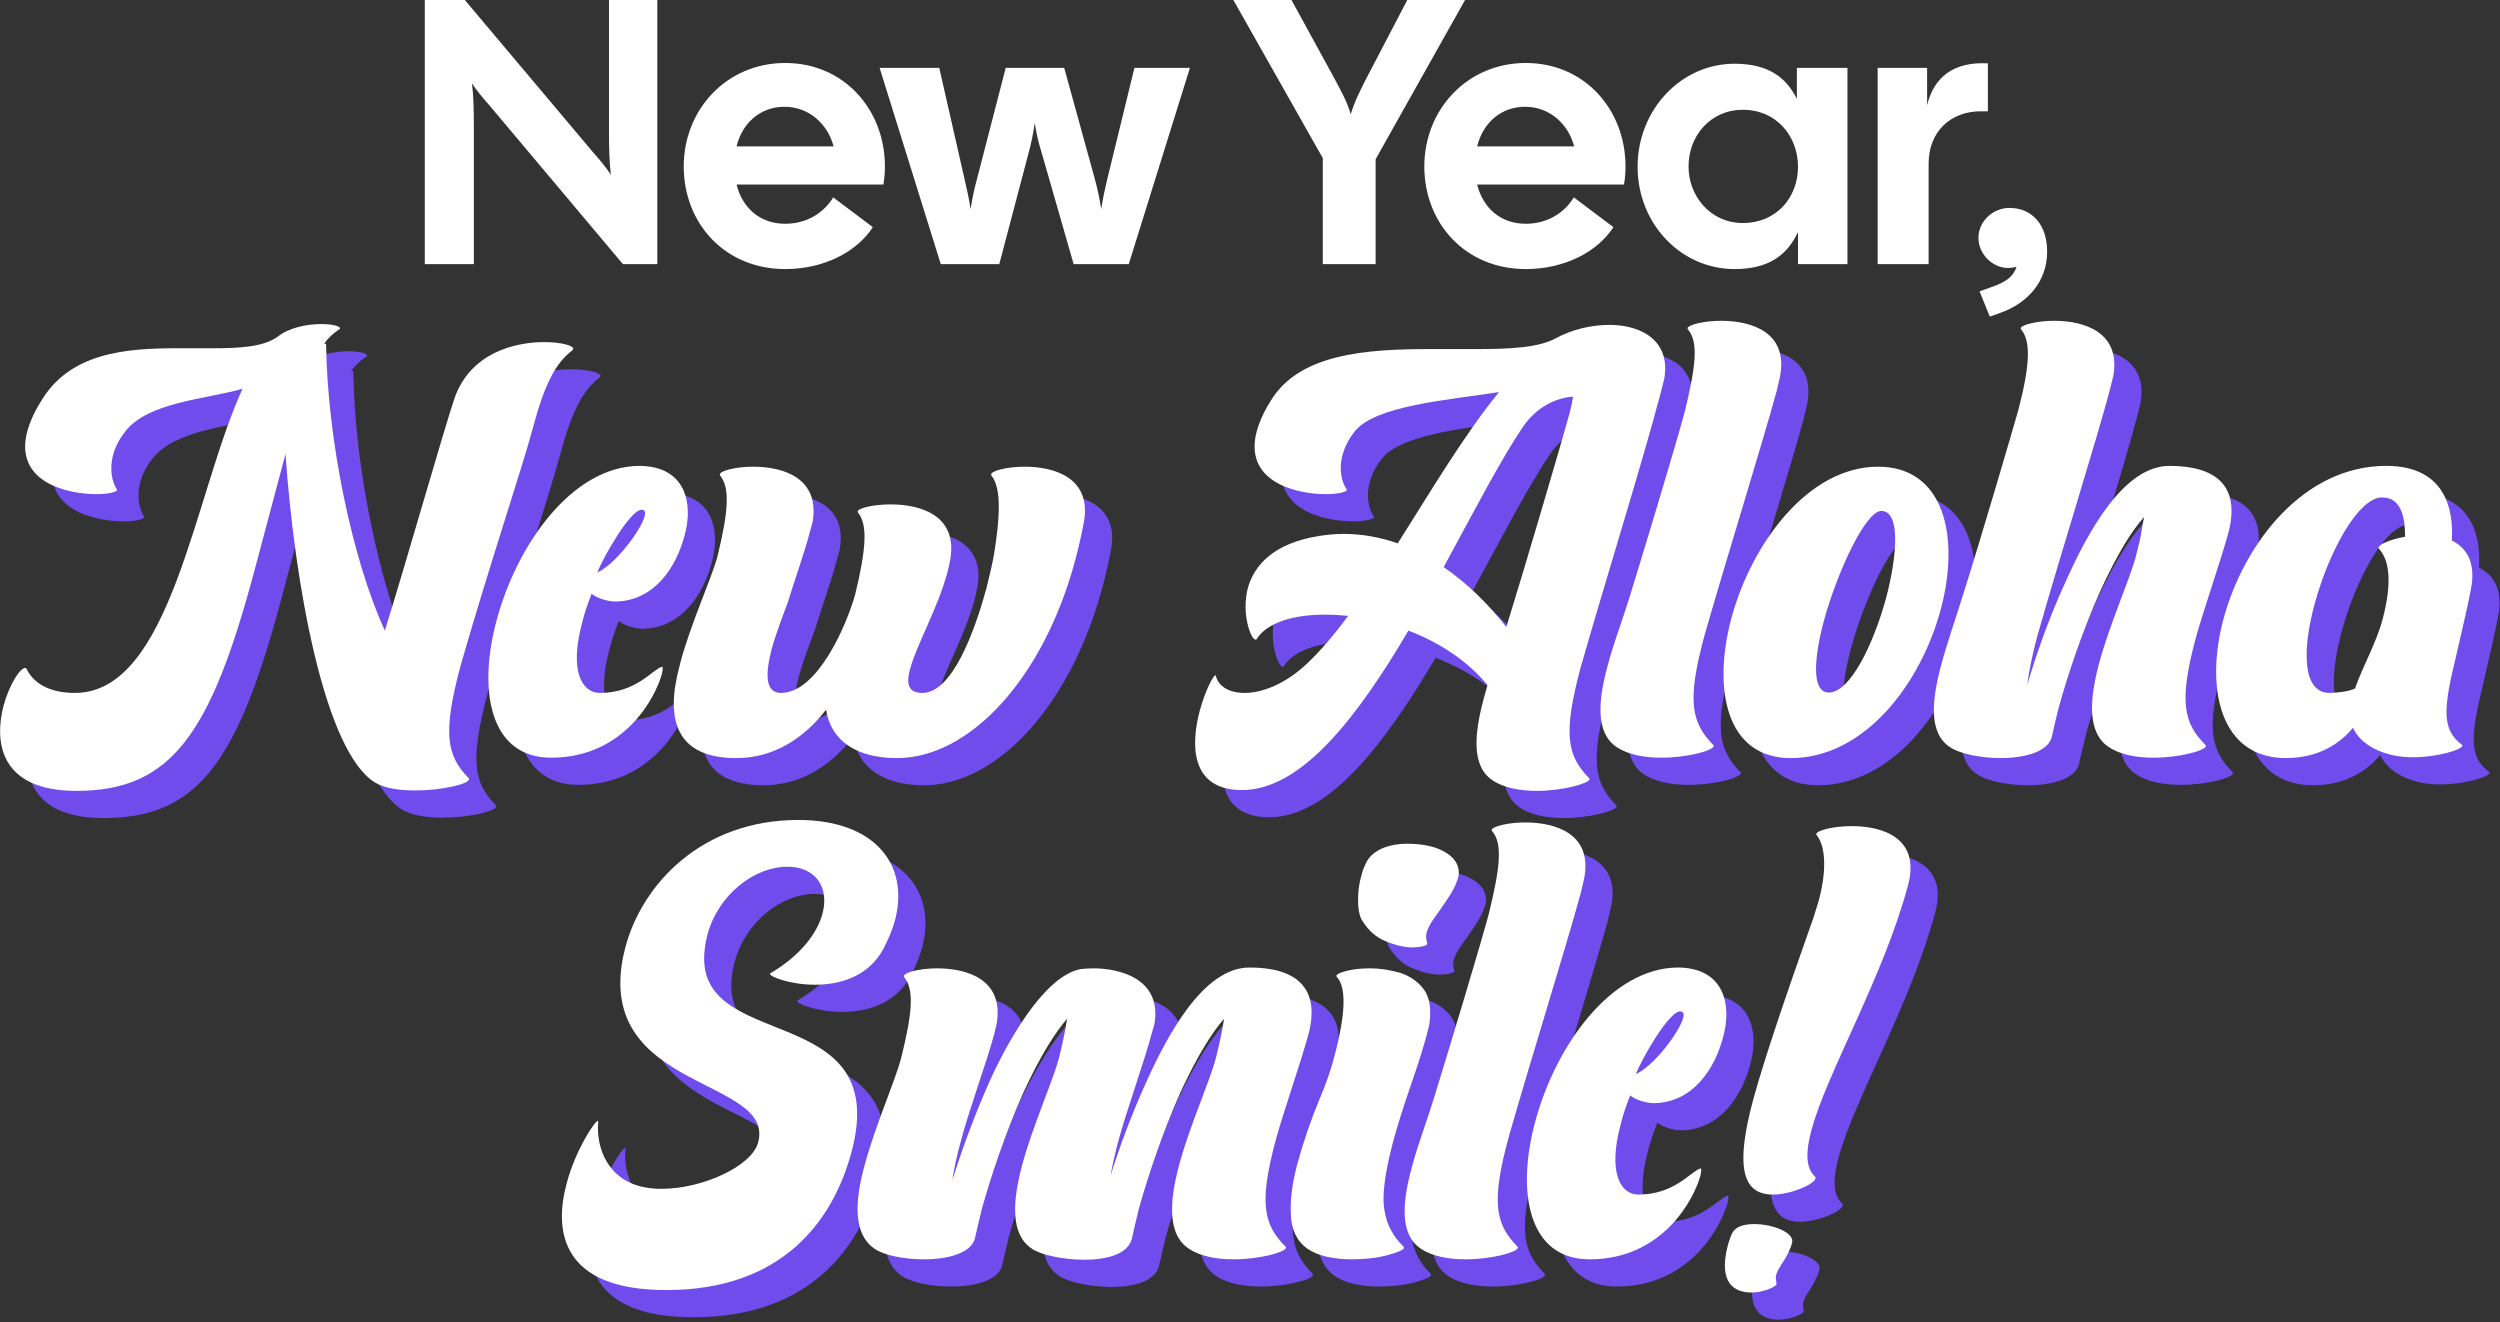
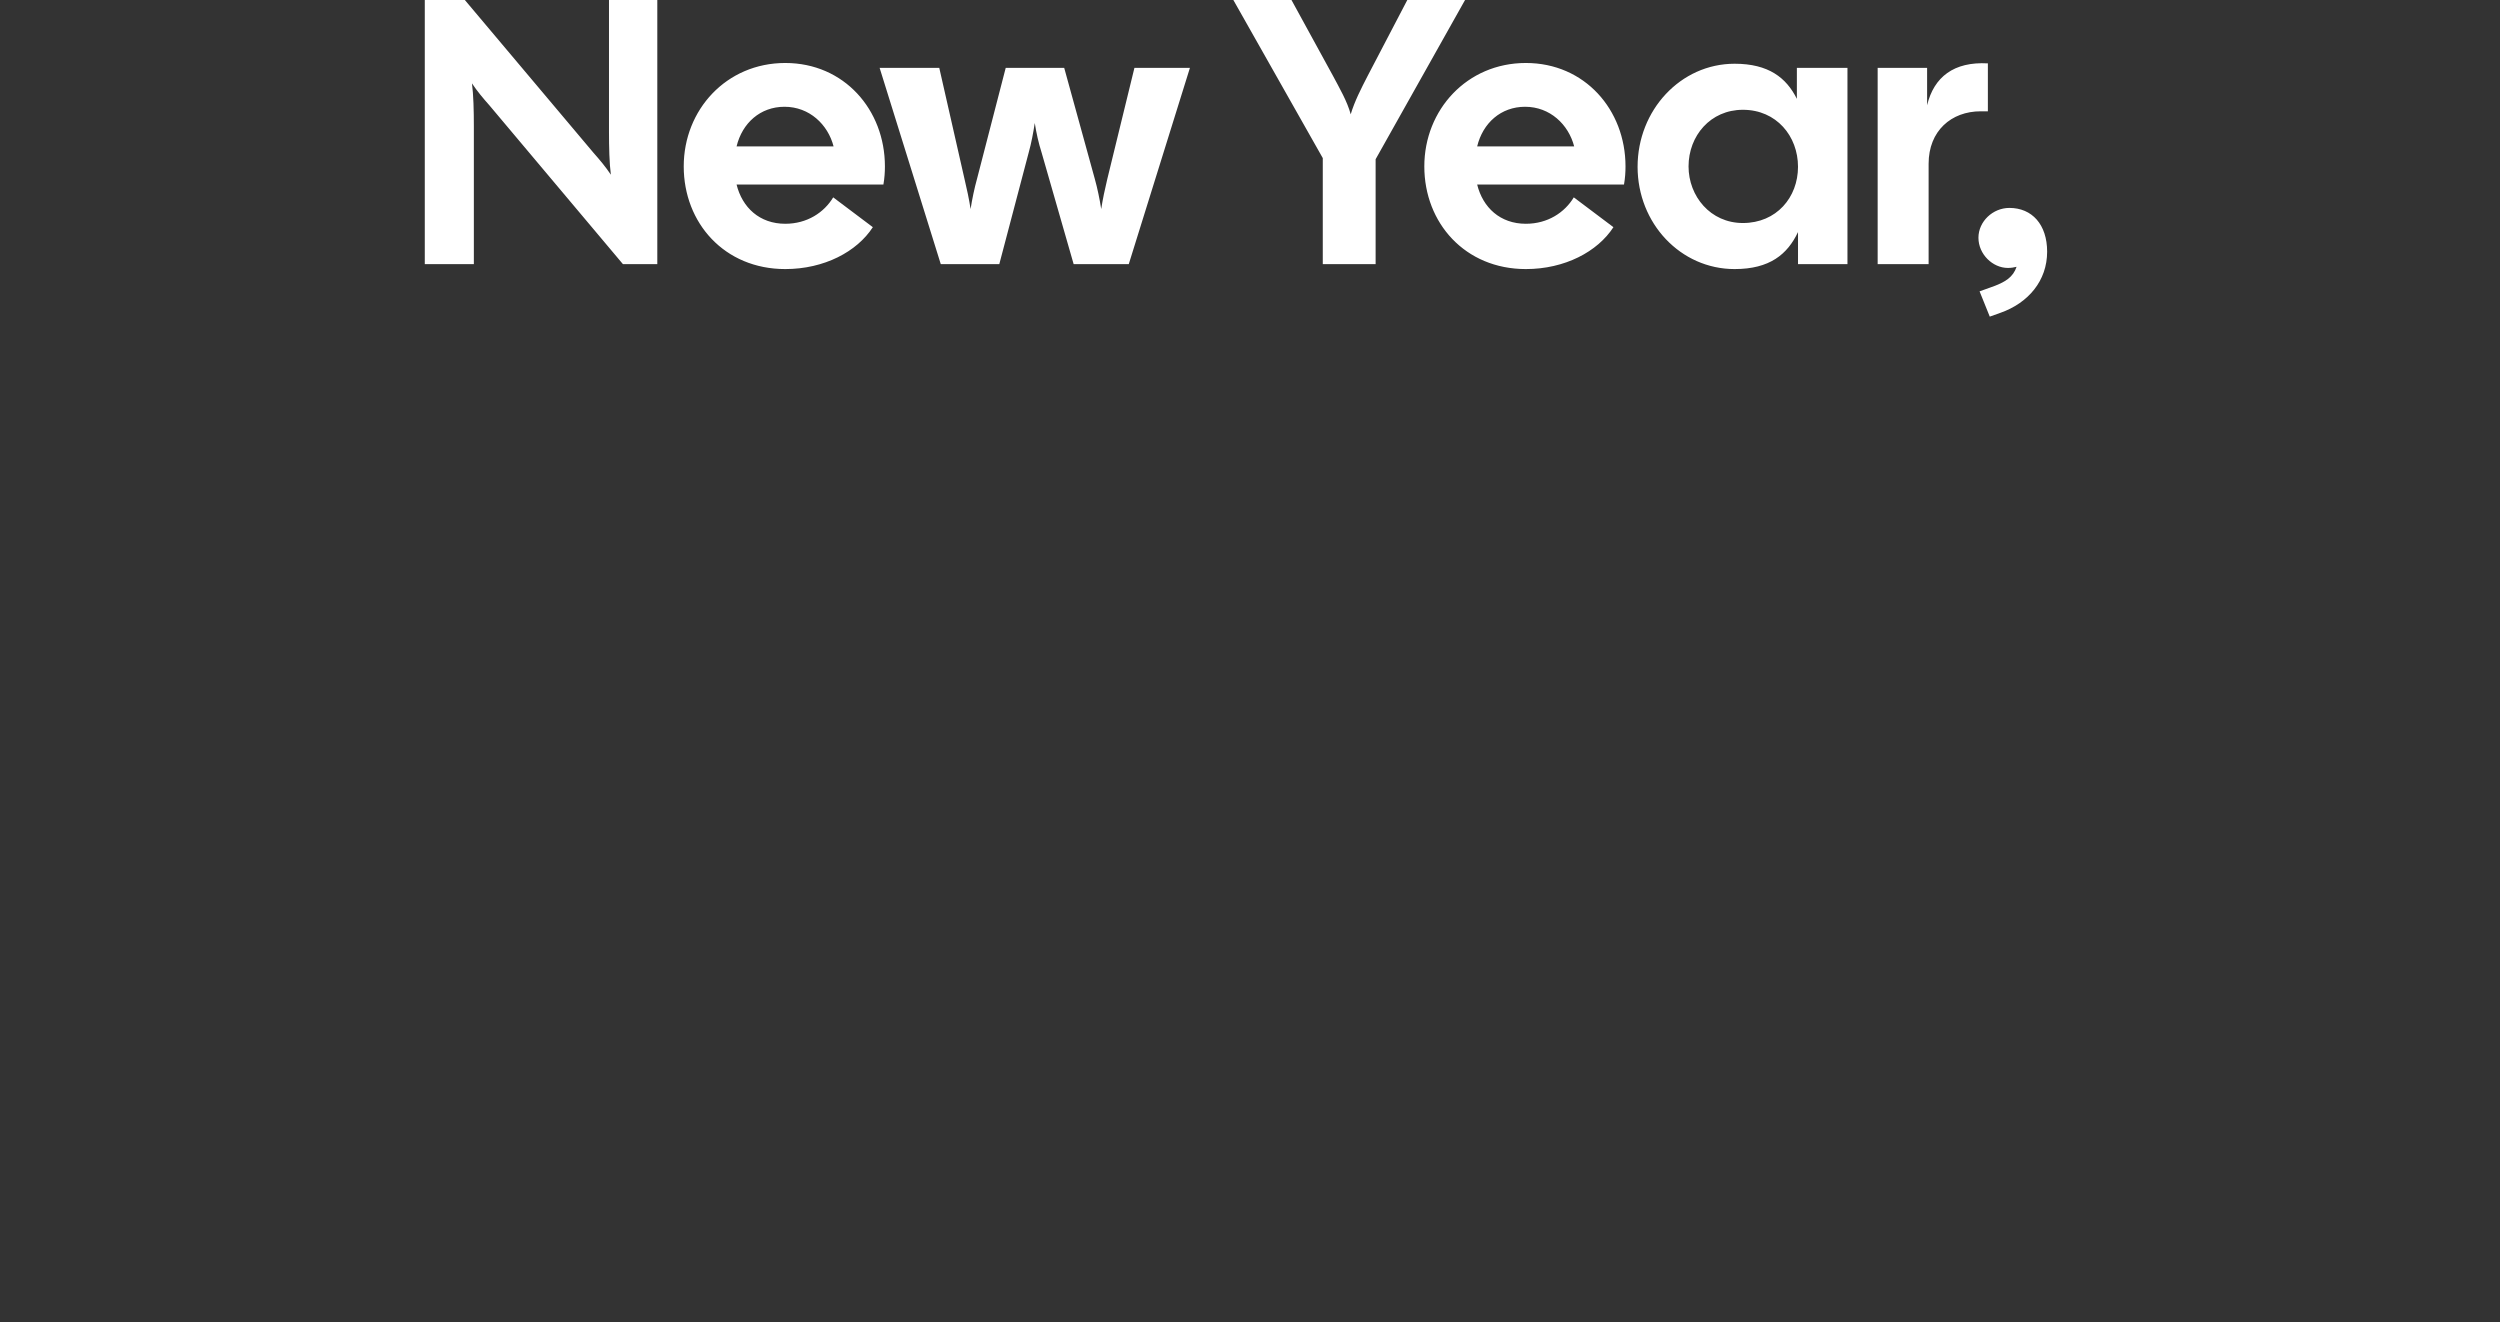
<svg xmlns="http://www.w3.org/2000/svg" width="100%" height="100%" viewBox="0 0 760 402" version="1.1" xml:space="preserve" style="fill-rule:evenodd;clip-rule:evenodd;stroke-linejoin:round;stroke-miterlimit:2;">
  <rect x="0" y="0" width="760" height="402" fill="#333333" stroke="none" />
  <g transform="matrix(1,0,0,1,-71.71,-66.5)">
    <g>
      <g transform="matrix(1.377,0,0,2.062,40.883,-110.164)">
        <path d="M116.167,124.621L116.167,85.669L125,85.669L153.417,108.206C154.75,109.207 156.083,110.265 157.25,111.433C156.917,109.764 156.833,107.371 156.833,105.09L156.833,85.669L167.5,85.669L167.5,124.621L159.917,124.621L130.417,101.194C129.083,100.193 127.75,99.136 126.583,97.967C126.917,99.636 127,102.029 127,104.311L127,124.621L116.167,124.621ZM195.75,125.345C182.333,125.345 173.333,118.556 173.333,110.209C173.333,101.862 182.75,94.962 195.75,94.962C208.75,94.962 217.75,101.862 217.75,110.209C217.75,111.044 217.667,111.934 217.417,112.88L185,112.88C186.25,116.274 190.083,118.667 195.75,118.667C200.583,118.667 204.333,116.998 206.333,114.772L215.083,119.168C211.583,122.785 204.333,125.345 195.75,125.345ZM185,107.26L206.417,107.26C205.167,104.032 201.083,101.417 195.583,101.417C190.25,101.417 186.25,103.81 185,107.26ZM230.083,124.621L216.583,95.686L229.75,95.686L235.333,112.101C235.833,113.492 236.333,115.05 236.667,116.497C237,115.05 237.5,113.437 238.083,112.045L244.417,95.686L257.333,95.686L264.083,112.045C264.667,113.437 265.167,115.05 265.5,116.497C265.833,115.05 266.333,113.492 266.833,112.101L272.833,95.686L285.083,95.686L271.583,124.621L259.417,124.621L252.333,108.15C251.667,106.759 251.167,105.257 250.833,103.81C250.5,105.257 250.083,106.759 249.5,108.15L243,124.621L230.083,124.621ZM314.417,124.621L314.417,108.985L294.667,85.669L307.5,85.669L316.667,96.854C318.083,98.635 319.833,100.638 320.583,102.53C321.417,100.638 322.917,98.69 324.333,96.854L333.083,85.669L345.833,85.669L326.083,109.152L326.083,124.621L314.417,124.621ZM359.25,125.345C345.833,125.345 336.833,118.556 336.833,110.209C336.833,101.862 346.25,94.962 359.25,94.962C372.25,94.962 381.25,101.862 381.25,110.209C381.25,111.044 381.167,111.934 380.917,112.88L348.5,112.88C349.75,116.274 353.583,118.667 359.25,118.667C364.083,118.667 367.833,116.998 369.833,114.772L378.583,119.168C375.083,122.785 367.833,125.345 359.25,125.345ZM348.5,107.26L369.917,107.26C368.667,104.032 364.583,101.417 359.083,101.417C353.75,101.417 349.75,103.81 348.5,107.26ZM405.333,125.345C393.417,125.345 383.917,118.612 383.917,110.265C383.917,101.918 393.417,95.073 405.333,95.073C412.833,95.073 416.75,97.132 419.083,100.249L419.083,95.686L430.25,95.686L430.25,124.621L419.333,124.621L419.333,119.891C417,123.175 413.083,125.345 405.333,125.345ZM395.167,110.209C395.167,114.605 400,118.556 407.167,118.556C414.583,118.556 419.333,114.772 419.333,110.265C419.333,105.757 414.583,101.862 407.167,101.862C400,101.862 395.167,105.702 395.167,110.209ZM436.917,124.621L436.917,95.686L447.833,95.686L447.833,101.194C449.333,97.021 453.75,94.74 461.25,95.018L461.25,102.085L459.667,102.085C453.167,102.085 448.167,104.978 448.167,109.82L448.167,124.621L436.917,124.621ZM461.667,132.356L459.417,128.628L461.75,128.071C465.167,127.292 466.833,126.513 467.583,125.011C466.917,125.122 466.333,125.178 465.667,125.178C462.333,125.178 459.167,123.175 459.167,120.726C459.167,118.333 462.333,116.33 466,116.33C471,116.33 474.333,118.778 474.333,122.785C474.333,127.07 470.167,130.353 464,131.8L461.667,132.356Z" style="fill:white;" />
      </g>
      <g transform="matrix(1.495,0,0,2.239,-110.927,-313.688)">
-         <path d="M143.25,280.874C127.583,280.874 126.5,274.197 128.417,269.3C129.583,266.462 131.75,264.18 132.833,264.18C133,264.18 133.083,264.292 133.167,264.403C134.667,266.406 138.083,267.575 142.917,267.575C162.5,267.575 167.167,240.642 177,226.286C169.167,227.733 157.75,228.122 153.167,232.073C151.833,233.186 151.083,234.299 150.667,235.3C149.917,237.304 150.5,238.917 151.417,239.919L151.5,240.03C151.333,240.308 149.667,240.587 147.333,240.587C141.083,240.587 130.5,238.862 133.25,232.017C133.75,230.849 134.583,229.513 136,228.011C141.833,221.389 153.167,220.777 163.667,220.777L170.833,220.777C176.417,220.777 181.333,220.61 184.25,219.163C186.583,217.939 190.25,217.494 193,217.494C195.25,217.494 196.917,217.772 196.833,218.106L196.667,218.217C195.5,218.718 194.5,219.33 193.583,220.165L194,220.165C194.25,233.241 199.417,249.713 206,259.172L206,259.005C210.417,249.546 218.083,231.516 220.167,227.454C223.417,221.445 232.25,219.942 238.333,219.942C241.917,219.942 244.417,220.443 244.25,220.888L244.083,221.055C240.667,222.78 238.417,225.674 236.083,231.516C233.833,237.137 227.167,250.325 221.333,263.902C217.667,273.084 218.5,276.089 223,279.149L223.083,279.316C222.833,279.984 217.417,280.818 212.083,280.818C209,280.818 206,280.54 204,279.761C193.667,275.588 187.583,252.717 185.75,235.133L179.333,251.215C170.5,273.195 162.5,280.874 143.25,280.874ZM239.75,276.367C227.25,276.367 224.833,267.241 228.667,257.726C232.833,247.32 244.083,236.858 257.583,236.747C267.25,236.747 268.667,241.922 266.917,246.151C265.25,250.436 260.833,255.055 252.917,255.166C251.25,255.166 249.083,254.721 248,254.109C247.167,255.5 246.5,256.835 246.083,258.004C243.417,264.57 246,267.575 249.667,267.575C257.083,267.575 260.333,264.403 262.333,264.014C262.5,264.014 262.5,264.403 262.25,265.071C261,268.076 254.75,276.367 239.75,276.367ZM249.167,251.215C252.75,250.158 257.917,245.595 258.75,243.647C259,243.035 258.833,242.701 258.167,242.701C255.833,242.701 250.25,249.267 249.167,251.215ZM310.083,276.422C302,276.422 296.667,274.141 295.667,269.856C291.333,273.585 285.25,276.422 277.417,276.422C266.833,276.422 263.083,272.527 265.333,265.405L266.083,263.346C268.25,258.004 272.25,252.272 273.583,249.045C275.833,242.868 276.167,239.696 274.083,238.027L274.083,237.86C274.25,237.415 277.25,236.858 280.833,236.858C286.917,236.858 294.5,238.361 292.917,244.426L292.417,245.595C291.5,248.099 289.333,252.105 287.917,255.222C287.333,256.334 285.667,259.061 284.583,261.676C283.417,264.681 283.083,267.575 286.5,267.575C293.917,267.575 299.833,258.393 301.583,254.22C303.833,247.988 304.167,244.76 302.167,243.091L302.083,242.924C302.25,242.479 305.25,241.978 308.833,241.978C314.917,241.978 322.5,243.48 320.917,249.49C320.75,250.046 320.583,250.603 320.333,251.215C318.417,256.056 314,261.12 312.75,264.347C311.917,266.295 312.333,267.575 315.25,267.575C321.333,267.575 325.833,259.284 328.25,253.441C329,251.438 329.583,249.713 329.833,248.711C331,243.87 331.417,239.752 329.25,238.027L329.25,237.86C329.417,237.415 332.417,236.858 336.083,236.858C342.083,236.858 349.75,238.361 348.083,244.426C347.583,246.207 347,247.876 346.333,249.546C339.833,265.739 324.75,276.422 310.083,276.422ZM440.167,280.874C436.833,280.874 433.5,280.485 431.167,279.427C426.833,277.48 427.5,273.084 429.417,268.298L430.167,266.518C426.083,263.179 420.25,260.675 414.083,259.117C403.917,270.635 392.5,280.763 380.25,280.763C369.667,280.763 369.833,274.531 371.667,269.968C372.75,267.297 374.417,265.182 374.833,265.182C374.917,265.182 374.917,265.182 374.917,265.238C375.417,266.684 377.667,267.575 380.75,267.575C384.25,267.575 388.833,266.462 393.333,263.68C396.167,261.899 399,259.673 401.833,257.113C400.167,257.002 398.583,256.947 397,256.947C390.583,256.947 385.333,258.059 383.25,260.23C383.25,260.285 383.167,260.341 383,260.341C382.083,260.341 380.083,256.891 381.417,253.385C382.667,250.325 386.5,247.264 395.917,246.263C397.583,246.096 399.25,245.984 400.833,245.984C404.667,245.984 408.333,246.429 411.917,247.264C418.667,240.142 425.5,232.462 432.5,226.731C421.75,227.844 407.333,228.567 403.167,232.073C401.833,233.186 401.083,234.299 400.667,235.3C399.917,237.248 400.5,238.917 401.5,239.919L401.583,240.03C401.417,240.308 399.667,240.587 397.333,240.587C391.083,240.587 380.5,238.862 383.25,232.017C383.75,230.849 384.583,229.513 386,228.011C391.75,221.5 405.5,220.888 418.583,220.888L427.833,220.888C434.583,220.888 440.417,220.721 444,219.441C447.333,218.217 451.333,217.605 454.917,217.605C461.75,217.605 467.5,219.887 466.083,225.006L465.25,227.176C461.75,236.079 454,252.662 449.083,264.18C445.5,273.139 446.333,276.089 450.833,279.149L450.917,279.316C450.667,279.873 445.5,280.874 440.167,280.874ZM434,258.616C437.583,250.937 445.667,232.574 446.917,229.458C447.417,228.066 447.167,228.734 447.583,227.343C444.167,227.51 440.25,228.679 437.417,231.405C432.833,235.912 427.333,243.035 421.25,250.492C426,252.662 430.25,255.444 434,258.616ZM465.5,276.367C462.167,276.367 458.75,275.977 456.417,274.92C452.083,272.972 452.667,268.632 454.583,263.902C455.833,260.73 457.75,257.447 459.083,254.498C462.333,247.487 468.75,233.241 470.25,229.458C472.583,223.114 473.083,219.887 470.917,218.217L470.833,218.05C471,217.605 474.083,217.049 477.667,217.049C483.75,217.049 491.333,218.551 489.667,224.561L489,226.508C485.833,234.243 479.333,248.043 474.333,259.673C470.667,268.632 471.583,271.581 476.083,274.642L476.167,274.809C475.917,275.421 470.833,276.367 465.5,276.367ZM491.833,276.422C478.667,276.422 475.917,267.074 479.75,257.447C483.833,247.32 495.333,236.858 509.583,236.858C523.167,236.858 526.25,246.485 522.333,256.223C518.333,266.239 506.917,276.422 491.833,276.422ZM499.583,267.519C503.917,267.519 508.667,260.953 511.25,254.609C513.583,248.655 514.083,242.868 510.25,242.868C507.083,242.868 501.333,250.992 498.5,257.948C496.5,263.068 496.083,267.519 499.583,267.519ZM534.5,276.422C530.333,276.422 526.083,275.81 524.167,274.92C519.833,272.972 520.5,268.576 522.417,263.791C523.667,260.675 525.417,257.392 526.75,254.498C530.25,247.153 536.917,232.017 538.167,229.012C540.5,223.003 540.667,219.775 538.667,218.217L538.583,218.05C538.75,217.605 541.833,217.049 545.417,217.049C551.417,217.049 559,218.551 557.417,224.561L556.75,226.341C554,233.353 547.167,247.654 542,259.784C540.917,262.511 540.25,264.681 539.917,266.462C541.833,262.177 544.5,257.113 547.75,252.439C552,246.096 559.333,236.747 568.833,236.747C578.333,236.747 583.167,239.474 580.917,245.595C579.417,249.379 575.75,256.279 574.083,260.397C570.75,268.799 571.75,271.693 576.167,274.642L576.25,274.809C576,275.421 570.917,276.367 565.583,276.367C562.25,276.367 558.833,275.977 556.5,274.92C552.083,272.972 552.583,268.465 554.5,263.624C556.667,258.226 560.667,252.384 562,249.045C563.333,245.539 562.667,247.209 563.667,243.703C561.333,245.428 558.333,248.544 554.75,253.775C551.167,259.117 548.167,265.126 546.333,269.522C545.667,271.247 545.333,272.36 544.917,273.529C544.167,275.588 539.333,276.422 534.5,276.422ZM592.5,276.422C579.25,276.422 576,267.074 579.833,257.503C584,247.264 596.083,236.747 612.917,236.747C624.917,236.747 626.667,242.646 626.25,246.875C628.917,247.765 630.917,249.49 630.333,252.717C629.833,254.888 628.417,258.783 627.167,262.455C624.583,269.578 624.083,272.472 628.25,274.586C628.333,274.642 628.417,274.697 628.417,274.753C628.167,275.31 623.333,276.311 618.25,276.311C612.5,276.311 607.667,274.642 606.167,272.305C603.417,274.531 599,276.422 592.5,276.422ZM601.417,267.575C603.75,267.519 605.333,267.352 606.583,266.963C608.167,263.902 610.833,260.897 612.167,257.614C614.167,252.551 613.583,249.546 611.417,247.988L611.333,247.821C611.5,247.375 613.833,246.708 616.75,246.374C616.75,243.759 616,241.032 612.083,241.032C607.167,241.032 601.167,248.544 598.333,255.555C595.833,261.732 595.833,267.575 601.417,267.575ZM263.182,348.65C241.848,348.65 240.265,340.693 242.932,334.127C244.765,329.564 248.682,325.669 249.265,325.669L249.348,325.78C248.848,329.23 251.182,333.849 259.098,334.739C260.098,334.85 261.098,334.906 262.182,334.906C270.682,334.906 280.598,331.79 281.848,328.618C285.432,319.77 248.765,321.662 254.432,303.299L254.848,302.131C258.265,293.506 270.432,284.825 290.015,284.825C305.515,284.825 312.682,290.835 309.682,298.458C309.182,299.682 308.348,301.018 307.348,302.298C304.265,306.137 298.432,307.194 293.432,307.194C288.348,307.194 284.098,306.082 284.265,305.692L284.348,305.636C290.432,303.244 293.848,300.239 294.932,297.568C296.348,294.062 293.682,291.169 287.765,291.169C281.265,291.169 273.765,294.841 271.515,300.461C271.348,301.018 271.098,301.63 271.015,302.242C268.182,316.766 309.265,308.92 300.848,329.898C297.015,339.413 286.598,348.65 263.182,348.65ZM348.182,344.533C343.848,344.533 339.265,343.865 337.515,343.03C333.098,341.083 333.598,336.575 335.515,331.734C337.682,326.337 341.682,320.494 343.015,317.155C343.848,314.929 344.348,313.26 344.682,311.813C342.432,313.538 339.348,316.654 335.765,321.885C332.182,327.227 329.182,333.237 327.348,337.633C326.682,339.413 326.348,340.471 325.932,341.639C325.182,343.642 320.432,344.477 315.598,344.477C311.515,344.477 307.348,343.921 305.515,343.03C301.098,341.027 301.515,336.52 303.515,331.679C305.682,326.281 309.598,320.494 310.932,317.155C313.265,310.923 313.598,307.807 311.515,306.137L311.515,305.97C311.682,305.525 314.682,304.969 318.265,304.969C324.348,304.969 331.932,306.471 330.348,312.536L329.848,313.928C328.348,317.656 324.765,324.166 323.182,328.173C322.265,330.343 321.682,332.179 321.348,333.737C323.265,329.62 325.848,324.945 328.765,320.549C332.265,315.263 339.848,306.082 347.348,305.08C348.098,305.024 349.015,304.969 350.015,304.969C355.348,304.969 364.015,306.36 362.432,312.536L361.932,313.705C360.432,317.545 356.682,324.445 355.015,328.618C354.348,330.343 353.848,331.845 353.515,333.125C355.348,329.175 357.848,324.723 360.682,320.549C364.932,314.261 372.265,304.857 381.765,304.857C391.265,304.857 396.098,307.584 393.848,313.705C392.348,317.489 388.682,324.389 387.015,328.507C383.682,336.909 384.682,339.803 389.098,342.752L389.182,342.919C388.932,343.531 383.848,344.477 378.515,344.477C375.182,344.477 371.765,344.088 369.432,343.03C365.015,341.083 365.515,336.575 367.432,331.734C369.598,326.337 373.598,320.494 374.932,317.155C375.765,314.929 376.265,313.26 376.598,311.813C374.348,313.538 371.265,316.654 367.682,321.885C364.098,327.227 361.098,333.237 359.265,337.633C358.598,339.413 358.265,340.471 357.848,341.695C357.015,343.809 352.682,344.533 348.182,344.533ZM402.515,344.477C400.848,344.477 399.182,344.366 397.598,344.143C396.015,343.921 394.682,343.531 393.515,343.03C391.348,341.973 390.265,340.415 390.182,338.356C390.015,336.297 390.515,334.071 391.432,331.679C392.682,328.618 394.182,325.669 396.015,322.72C397.432,320.494 398.348,318.657 398.932,317.155C401.348,311.201 401.515,307.528 399.515,306.137L399.432,305.97C399.515,305.748 400.265,305.525 401.598,305.303C402.932,305.08 404.515,304.969 406.265,304.969C408.348,304.969 410.348,305.191 412.432,305.581C414.432,306.026 416.098,306.805 417.265,307.862C418.432,308.975 418.765,310.533 418.348,312.536L417.848,313.928C417.098,315.764 416.015,318.101 414.515,320.939C413.015,323.888 411.848,326.337 411.015,328.395C409.348,332.625 408.682,335.741 409.182,337.688C409.598,339.692 410.932,341.361 413.098,342.752L413.182,342.919C413.098,343.197 411.932,343.531 409.765,343.921C407.598,344.31 405.182,344.477 402.515,344.477ZM414.932,302.131C413.348,302.131 411.515,301.853 409.515,301.296C407.515,300.795 405.848,299.794 404.515,298.291C404.098,297.735 403.848,296.9 403.848,295.731C403.848,294.619 404.015,293.506 404.515,292.393C404.765,291.669 405.182,291.002 405.682,290.39C406.432,289.555 407.598,288.998 409.015,288.609C410.515,288.219 412.098,288.052 413.765,288.052C417.098,288.052 419.765,288.442 421.765,289.277C423.765,290.111 424.598,291.224 424.265,292.504C423.932,293.283 423.432,294.062 422.765,294.786C422.098,295.509 421.348,296.232 420.598,296.956C419.932,297.568 419.348,298.124 418.848,298.625C418.348,299.182 417.932,299.682 417.765,300.183C417.682,300.406 417.682,300.573 417.682,300.74C417.682,300.907 417.765,301.018 417.765,301.185L417.932,301.63C417.848,301.908 416.848,302.075 414.932,302.131ZM425.682,344.477C422.348,344.477 418.932,344.088 416.598,343.03C412.265,341.083 412.848,336.742 414.765,332.012C416.015,328.841 417.932,325.558 419.265,322.608C422.515,315.597 428.932,301.352 430.432,297.568C432.765,291.224 433.265,287.997 431.098,286.327L431.015,286.16C431.182,285.715 434.265,285.159 437.848,285.159C443.932,285.159 451.515,286.661 449.848,292.671L449.182,294.619C446.015,302.353 439.515,316.153 434.515,327.783C430.848,336.742 431.765,339.692 436.265,342.752L436.348,342.919C436.098,343.531 431.015,344.477 425.682,344.477ZM450.932,344.477C438.432,344.477 436.015,335.351 439.848,325.836C444.015,315.43 455.265,304.969 468.765,304.857C478.432,304.857 479.848,310.032 478.098,314.261C476.432,318.546 472.015,323.165 464.098,323.276C462.432,323.276 460.265,322.831 459.182,322.219C458.348,323.61 457.682,324.945 457.265,326.114C454.598,332.68 457.182,335.685 460.848,335.685C468.265,335.685 471.515,332.513 473.515,332.124C473.682,332.124 473.682,332.513 473.432,333.181C472.182,336.186 465.932,344.477 450.932,344.477ZM460.348,319.325C463.932,318.268 469.098,313.705 469.932,311.757C470.182,311.145 470.015,310.811 469.348,310.811C467.015,310.811 461.432,317.378 460.348,319.325ZM488.182,335.685C481.682,335.685 480.682,331.512 484.182,322.831C486.515,317.155 490.598,309.142 496.515,297.957L497.515,295.787C499.182,291.669 498.932,288.386 497.098,286.884C497.015,286.828 497.015,286.773 497.015,286.717C497.265,286.216 500.515,285.66 504.265,285.66C510.515,285.66 518.265,287.273 515.682,293.673C510.682,306.193 499.098,319.214 496.015,327.004C494.848,329.898 494.848,332.068 496.765,333.237C496.848,333.292 496.932,333.404 496.848,333.515C496.598,334.294 491.848,335.685 488.182,335.685ZM483.848,348.984C480.765,348.984 476.848,347.983 479.098,342.418C479.348,341.862 479.598,341.361 479.932,340.916C480.598,340.025 482.348,339.692 484.432,339.692C488.182,339.692 492.682,340.86 492.098,342.251C491.265,344.31 489.265,345.479 488.848,346.647C488.682,347.092 488.932,347.371 488.932,347.871C488.765,348.205 486.348,348.984 483.848,348.984Z" style="fill:rgb(113,76,236);" />
-       </g>
+         </g>
      <g transform="matrix(1.495,0,0,2.239,-119.189,-321.95)">
-         <path d="M143.25,280.874C127.583,280.874 126.5,274.197 128.417,269.3C129.583,266.462 131.75,264.18 132.833,264.18C133,264.18 133.083,264.292 133.167,264.403C134.667,266.406 138.083,267.575 142.917,267.575C162.5,267.575 167.167,240.642 177,226.286C169.167,227.733 157.75,228.122 153.167,232.073C151.833,233.186 151.083,234.299 150.667,235.3C149.917,237.304 150.5,238.917 151.417,239.919L151.5,240.03C151.333,240.308 149.667,240.587 147.333,240.587C141.083,240.587 130.5,238.862 133.25,232.017C133.75,230.849 134.583,229.513 136,228.011C141.833,221.389 153.167,220.777 163.667,220.777L170.833,220.777C176.417,220.777 181.333,220.61 184.25,219.163C186.583,217.939 190.25,217.494 193,217.494C195.25,217.494 196.917,217.772 196.833,218.106L196.667,218.217C195.5,218.718 194.5,219.33 193.583,220.165L194,220.165C194.25,233.241 199.417,249.713 206,259.172L206,259.005C210.417,249.546 218.083,231.516 220.167,227.454C223.417,221.445 232.25,219.942 238.333,219.942C241.917,219.942 244.417,220.443 244.25,220.888L244.083,221.055C240.667,222.78 238.417,225.674 236.083,231.516C233.833,237.137 227.167,250.325 221.333,263.902C217.667,273.084 218.5,276.089 223,279.149L223.083,279.316C222.833,279.984 217.417,280.818 212.083,280.818C209,280.818 206,280.54 204,279.761C193.667,275.588 187.583,252.717 185.75,235.133L179.333,251.215C170.5,273.195 162.5,280.874 143.25,280.874ZM239.75,276.367C227.25,276.367 224.833,267.241 228.667,257.726C232.833,247.32 244.083,236.858 257.583,236.747C267.25,236.747 268.667,241.922 266.917,246.151C265.25,250.436 260.833,255.055 252.917,255.166C251.25,255.166 249.083,254.721 248,254.109C247.167,255.5 246.5,256.835 246.083,258.004C243.417,264.57 246,267.575 249.667,267.575C257.083,267.575 260.333,264.403 262.333,264.014C262.5,264.014 262.5,264.403 262.25,265.071C261,268.076 254.75,276.367 239.75,276.367ZM249.167,251.215C252.75,250.158 257.917,245.595 258.75,243.647C259,243.035 258.833,242.701 258.167,242.701C255.833,242.701 250.25,249.267 249.167,251.215ZM310.083,276.422C302,276.422 296.667,274.141 295.667,269.856C291.333,273.585 285.25,276.422 277.417,276.422C266.833,276.422 263.083,272.527 265.333,265.405L266.083,263.346C268.25,258.004 272.25,252.272 273.583,249.045C275.833,242.868 276.167,239.696 274.083,238.027L274.083,237.86C274.25,237.415 277.25,236.858 280.833,236.858C286.917,236.858 294.5,238.361 292.917,244.426L292.417,245.595C291.5,248.099 289.333,252.105 287.917,255.222C287.333,256.334 285.667,259.061 284.583,261.676C283.417,264.681 283.083,267.575 286.5,267.575C293.917,267.575 299.833,258.393 301.583,254.22C303.833,247.988 304.167,244.76 302.167,243.091L302.083,242.924C302.25,242.479 305.25,241.978 308.833,241.978C314.917,241.978 322.5,243.48 320.917,249.49C320.75,250.046 320.583,250.603 320.333,251.215C318.417,256.056 314,261.12 312.75,264.347C311.917,266.295 312.333,267.575 315.25,267.575C321.333,267.575 325.833,259.284 328.25,253.441C329,251.438 329.583,249.713 329.833,248.711C331,243.87 331.417,239.752 329.25,238.027L329.25,237.86C329.417,237.415 332.417,236.858 336.083,236.858C342.083,236.858 349.75,238.361 348.083,244.426C347.583,246.207 347,247.876 346.333,249.546C339.833,265.739 324.75,276.422 310.083,276.422ZM440.167,280.874C436.833,280.874 433.5,280.485 431.167,279.427C426.833,277.48 427.5,273.084 429.417,268.298L430.167,266.518C426.083,263.179 420.25,260.675 414.083,259.117C403.917,270.635 392.5,280.763 380.25,280.763C369.667,280.763 369.833,274.531 371.667,269.968C372.75,267.297 374.417,265.182 374.833,265.182C374.917,265.182 374.917,265.182 374.917,265.238C375.417,266.684 377.667,267.575 380.75,267.575C384.25,267.575 388.833,266.462 393.333,263.68C396.167,261.899 399,259.673 401.833,257.113C400.167,257.002 398.583,256.947 397,256.947C390.583,256.947 385.333,258.059 383.25,260.23C383.25,260.285 383.167,260.341 383,260.341C382.083,260.341 380.083,256.891 381.417,253.385C382.667,250.325 386.5,247.264 395.917,246.263C397.583,246.096 399.25,245.984 400.833,245.984C404.667,245.984 408.333,246.429 411.917,247.264C418.667,240.142 425.5,232.462 432.5,226.731C421.75,227.844 407.333,228.567 403.167,232.073C401.833,233.186 401.083,234.299 400.667,235.3C399.917,237.248 400.5,238.917 401.5,239.919L401.583,240.03C401.417,240.308 399.667,240.587 397.333,240.587C391.083,240.587 380.5,238.862 383.25,232.017C383.75,230.849 384.583,229.513 386,228.011C391.75,221.5 405.5,220.888 418.583,220.888L427.833,220.888C434.583,220.888 440.417,220.721 444,219.441C447.333,218.217 451.333,217.605 454.917,217.605C461.75,217.605 467.5,219.887 466.083,225.006L465.25,227.176C461.75,236.079 454,252.662 449.083,264.18C445.5,273.139 446.333,276.089 450.833,279.149L450.917,279.316C450.667,279.873 445.5,280.874 440.167,280.874ZM434,258.616C437.583,250.937 445.667,232.574 446.917,229.458C447.417,228.066 447.167,228.734 447.583,227.343C444.167,227.51 440.25,228.679 437.417,231.405C432.833,235.912 427.333,243.035 421.25,250.492C426,252.662 430.25,255.444 434,258.616ZM465.5,276.367C462.167,276.367 458.75,275.977 456.417,274.92C452.083,272.972 452.667,268.632 454.583,263.902C455.833,260.73 457.75,257.447 459.083,254.498C462.333,247.487 468.75,233.241 470.25,229.458C472.583,223.114 473.083,219.887 470.917,218.217L470.833,218.05C471,217.605 474.083,217.049 477.667,217.049C483.75,217.049 491.333,218.551 489.667,224.561L489,226.508C485.833,234.243 479.333,248.043 474.333,259.673C470.667,268.632 471.583,271.581 476.083,274.642L476.167,274.809C475.917,275.421 470.833,276.367 465.5,276.367ZM491.833,276.422C478.667,276.422 475.917,267.074 479.75,257.447C483.833,247.32 495.333,236.858 509.583,236.858C523.167,236.858 526.25,246.485 522.333,256.223C518.333,266.239 506.917,276.422 491.833,276.422ZM499.583,267.519C503.917,267.519 508.667,260.953 511.25,254.609C513.583,248.655 514.083,242.868 510.25,242.868C507.083,242.868 501.333,250.992 498.5,257.948C496.5,263.068 496.083,267.519 499.583,267.519ZM534.5,276.422C530.333,276.422 526.083,275.81 524.167,274.92C519.833,272.972 520.5,268.576 522.417,263.791C523.667,260.675 525.417,257.392 526.75,254.498C530.25,247.153 536.917,232.017 538.167,229.012C540.5,223.003 540.667,219.775 538.667,218.217L538.583,218.05C538.75,217.605 541.833,217.049 545.417,217.049C551.417,217.049 559,218.551 557.417,224.561L556.75,226.341C554,233.353 547.167,247.654 542,259.784C540.917,262.511 540.25,264.681 539.917,266.462C541.833,262.177 544.5,257.113 547.75,252.439C552,246.096 559.333,236.747 568.833,236.747C578.333,236.747 583.167,239.474 580.917,245.595C579.417,249.379 575.75,256.279 574.083,260.397C570.75,268.799 571.75,271.693 576.167,274.642L576.25,274.809C576,275.421 570.917,276.367 565.583,276.367C562.25,276.367 558.833,275.977 556.5,274.92C552.083,272.972 552.583,268.465 554.5,263.624C556.667,258.226 560.667,252.384 562,249.045C563.333,245.539 562.667,247.209 563.667,243.703C561.333,245.428 558.333,248.544 554.75,253.775C551.167,259.117 548.167,265.126 546.333,269.522C545.667,271.247 545.333,272.36 544.917,273.529C544.167,275.588 539.333,276.422 534.5,276.422ZM592.5,276.422C579.25,276.422 576,267.074 579.833,257.503C584,247.264 596.083,236.747 612.917,236.747C624.917,236.747 626.667,242.646 626.25,246.875C628.917,247.765 630.917,249.49 630.333,252.717C629.833,254.888 628.417,258.783 627.167,262.455C624.583,269.578 624.083,272.472 628.25,274.586C628.333,274.642 628.417,274.697 628.417,274.753C628.167,275.31 623.333,276.311 618.25,276.311C612.5,276.311 607.667,274.642 606.167,272.305C603.417,274.531 599,276.422 592.5,276.422ZM601.417,267.575C603.75,267.519 605.333,267.352 606.583,266.963C608.167,263.902 610.833,260.897 612.167,257.614C614.167,252.551 613.583,249.546 611.417,247.988L611.333,247.821C611.5,247.375 613.833,246.708 616.75,246.374C616.75,243.759 616,241.032 612.083,241.032C607.167,241.032 601.167,248.544 598.333,255.555C595.833,261.732 595.833,267.575 601.417,267.575ZM263.182,348.65C241.848,348.65 240.265,340.693 242.932,334.127C244.765,329.564 248.682,325.669 249.265,325.669L249.348,325.78C248.848,329.23 251.182,333.849 259.098,334.739C260.098,334.85 261.098,334.906 262.182,334.906C270.682,334.906 280.598,331.79 281.848,328.618C285.432,319.77 248.765,321.662 254.432,303.299L254.848,302.131C258.265,293.506 270.432,284.825 290.015,284.825C305.515,284.825 312.682,290.835 309.682,298.458C309.182,299.682 308.348,301.018 307.348,302.298C304.265,306.137 298.432,307.194 293.432,307.194C288.348,307.194 284.098,306.082 284.265,305.692L284.348,305.636C290.432,303.244 293.848,300.239 294.932,297.568C296.348,294.062 293.682,291.169 287.765,291.169C281.265,291.169 273.765,294.841 271.515,300.461C271.348,301.018 271.098,301.63 271.015,302.242C268.182,316.766 309.265,308.92 300.848,329.898C297.015,339.413 286.598,348.65 263.182,348.65ZM348.182,344.533C343.848,344.533 339.265,343.865 337.515,343.03C333.098,341.083 333.598,336.575 335.515,331.734C337.682,326.337 341.682,320.494 343.015,317.155C343.848,314.929 344.348,313.26 344.682,311.813C342.432,313.538 339.348,316.654 335.765,321.885C332.182,327.227 329.182,333.237 327.348,337.633C326.682,339.413 326.348,340.471 325.932,341.639C325.182,343.642 320.432,344.477 315.598,344.477C311.515,344.477 307.348,343.921 305.515,343.03C301.098,341.027 301.515,336.52 303.515,331.679C305.682,326.281 309.598,320.494 310.932,317.155C313.265,310.923 313.598,307.807 311.515,306.137L311.515,305.97C311.682,305.525 314.682,304.969 318.265,304.969C324.348,304.969 331.932,306.471 330.348,312.536L329.848,313.928C328.348,317.656 324.765,324.166 323.182,328.173C322.265,330.343 321.682,332.179 321.348,333.737C323.265,329.62 325.848,324.945 328.765,320.549C332.265,315.263 339.848,306.082 347.348,305.08C348.098,305.024 349.015,304.969 350.015,304.969C355.348,304.969 364.015,306.36 362.432,312.536L361.932,313.705C360.432,317.545 356.682,324.445 355.015,328.618C354.348,330.343 353.848,331.845 353.515,333.125C355.348,329.175 357.848,324.723 360.682,320.549C364.932,314.261 372.265,304.857 381.765,304.857C391.265,304.857 396.098,307.584 393.848,313.705C392.348,317.489 388.682,324.389 387.015,328.507C383.682,336.909 384.682,339.803 389.098,342.752L389.182,342.919C388.932,343.531 383.848,344.477 378.515,344.477C375.182,344.477 371.765,344.088 369.432,343.03C365.015,341.083 365.515,336.575 367.432,331.734C369.598,326.337 373.598,320.494 374.932,317.155C375.765,314.929 376.265,313.26 376.598,311.813C374.348,313.538 371.265,316.654 367.682,321.885C364.098,327.227 361.098,333.237 359.265,337.633C358.598,339.413 358.265,340.471 357.848,341.695C357.015,343.809 352.682,344.533 348.182,344.533ZM402.515,344.477C400.848,344.477 399.182,344.366 397.598,344.143C396.015,343.921 394.682,343.531 393.515,343.03C391.348,341.973 390.265,340.415 390.182,338.356C390.015,336.297 390.515,334.071 391.432,331.679C392.682,328.618 394.182,325.669 396.015,322.72C397.432,320.494 398.348,318.657 398.932,317.155C401.348,311.201 401.515,307.528 399.515,306.137L399.432,305.97C399.515,305.748 400.265,305.525 401.598,305.303C402.932,305.08 404.515,304.969 406.265,304.969C408.348,304.969 410.348,305.191 412.432,305.581C414.432,306.026 416.098,306.805 417.265,307.862C418.432,308.975 418.765,310.533 418.348,312.536L417.848,313.928C417.098,315.764 416.015,318.101 414.515,320.939C413.015,323.888 411.848,326.337 411.015,328.395C409.348,332.625 408.682,335.741 409.182,337.688C409.598,339.692 410.932,341.361 413.098,342.752L413.182,342.919C413.098,343.197 411.932,343.531 409.765,343.921C407.598,344.31 405.182,344.477 402.515,344.477ZM414.932,302.131C413.348,302.131 411.515,301.853 409.515,301.296C407.515,300.795 405.848,299.794 404.515,298.291C404.098,297.735 403.848,296.9 403.848,295.731C403.848,294.619 404.015,293.506 404.515,292.393C404.765,291.669 405.182,291.002 405.682,290.39C406.432,289.555 407.598,288.998 409.015,288.609C410.515,288.219 412.098,288.052 413.765,288.052C417.098,288.052 419.765,288.442 421.765,289.277C423.765,290.111 424.598,291.224 424.265,292.504C423.932,293.283 423.432,294.062 422.765,294.786C422.098,295.509 421.348,296.232 420.598,296.956C419.932,297.568 419.348,298.124 418.848,298.625C418.348,299.182 417.932,299.682 417.765,300.183C417.682,300.406 417.682,300.573 417.682,300.74C417.682,300.907 417.765,301.018 417.765,301.185L417.932,301.63C417.848,301.908 416.848,302.075 414.932,302.131ZM425.682,344.477C422.348,344.477 418.932,344.088 416.598,343.03C412.265,341.083 412.848,336.742 414.765,332.012C416.015,328.841 417.932,325.558 419.265,322.608C422.515,315.597 428.932,301.352 430.432,297.568C432.765,291.224 433.265,287.997 431.098,286.327L431.015,286.16C431.182,285.715 434.265,285.159 437.848,285.159C443.932,285.159 451.515,286.661 449.848,292.671L449.182,294.619C446.015,302.353 439.515,316.153 434.515,327.783C430.848,336.742 431.765,339.692 436.265,342.752L436.348,342.919C436.098,343.531 431.015,344.477 425.682,344.477ZM450.932,344.477C438.432,344.477 436.015,335.351 439.848,325.836C444.015,315.43 455.265,304.969 468.765,304.857C478.432,304.857 479.848,310.032 478.098,314.261C476.432,318.546 472.015,323.165 464.098,323.276C462.432,323.276 460.265,322.831 459.182,322.219C458.348,323.61 457.682,324.945 457.265,326.114C454.598,332.68 457.182,335.685 460.848,335.685C468.265,335.685 471.515,332.513 473.515,332.124C473.682,332.124 473.682,332.513 473.432,333.181C472.182,336.186 465.932,344.477 450.932,344.477ZM460.348,319.325C463.932,318.268 469.098,313.705 469.932,311.757C470.182,311.145 470.015,310.811 469.348,310.811C467.015,310.811 461.432,317.378 460.348,319.325ZM488.182,335.685C481.682,335.685 480.682,331.512 484.182,322.831C486.515,317.155 490.598,309.142 496.515,297.957L497.515,295.787C499.182,291.669 498.932,288.386 497.098,286.884C497.015,286.828 497.015,286.773 497.015,286.717C497.265,286.216 500.515,285.66 504.265,285.66C510.515,285.66 518.265,287.273 515.682,293.673C510.682,306.193 499.098,319.214 496.015,327.004C494.848,329.898 494.848,332.068 496.765,333.237C496.848,333.292 496.932,333.404 496.848,333.515C496.598,334.294 491.848,335.685 488.182,335.685ZM483.848,348.984C480.765,348.984 476.848,347.983 479.098,342.418C479.348,341.862 479.598,341.361 479.932,340.916C480.598,340.025 482.348,339.692 484.432,339.692C488.182,339.692 492.682,340.86 492.098,342.251C491.265,344.31 489.265,345.479 488.848,346.647C488.682,347.092 488.932,347.371 488.932,347.871C488.765,348.205 486.348,348.984 483.848,348.984Z" style="fill:white;" />
-       </g>
+         </g>
    </g>
  </g>
</svg>